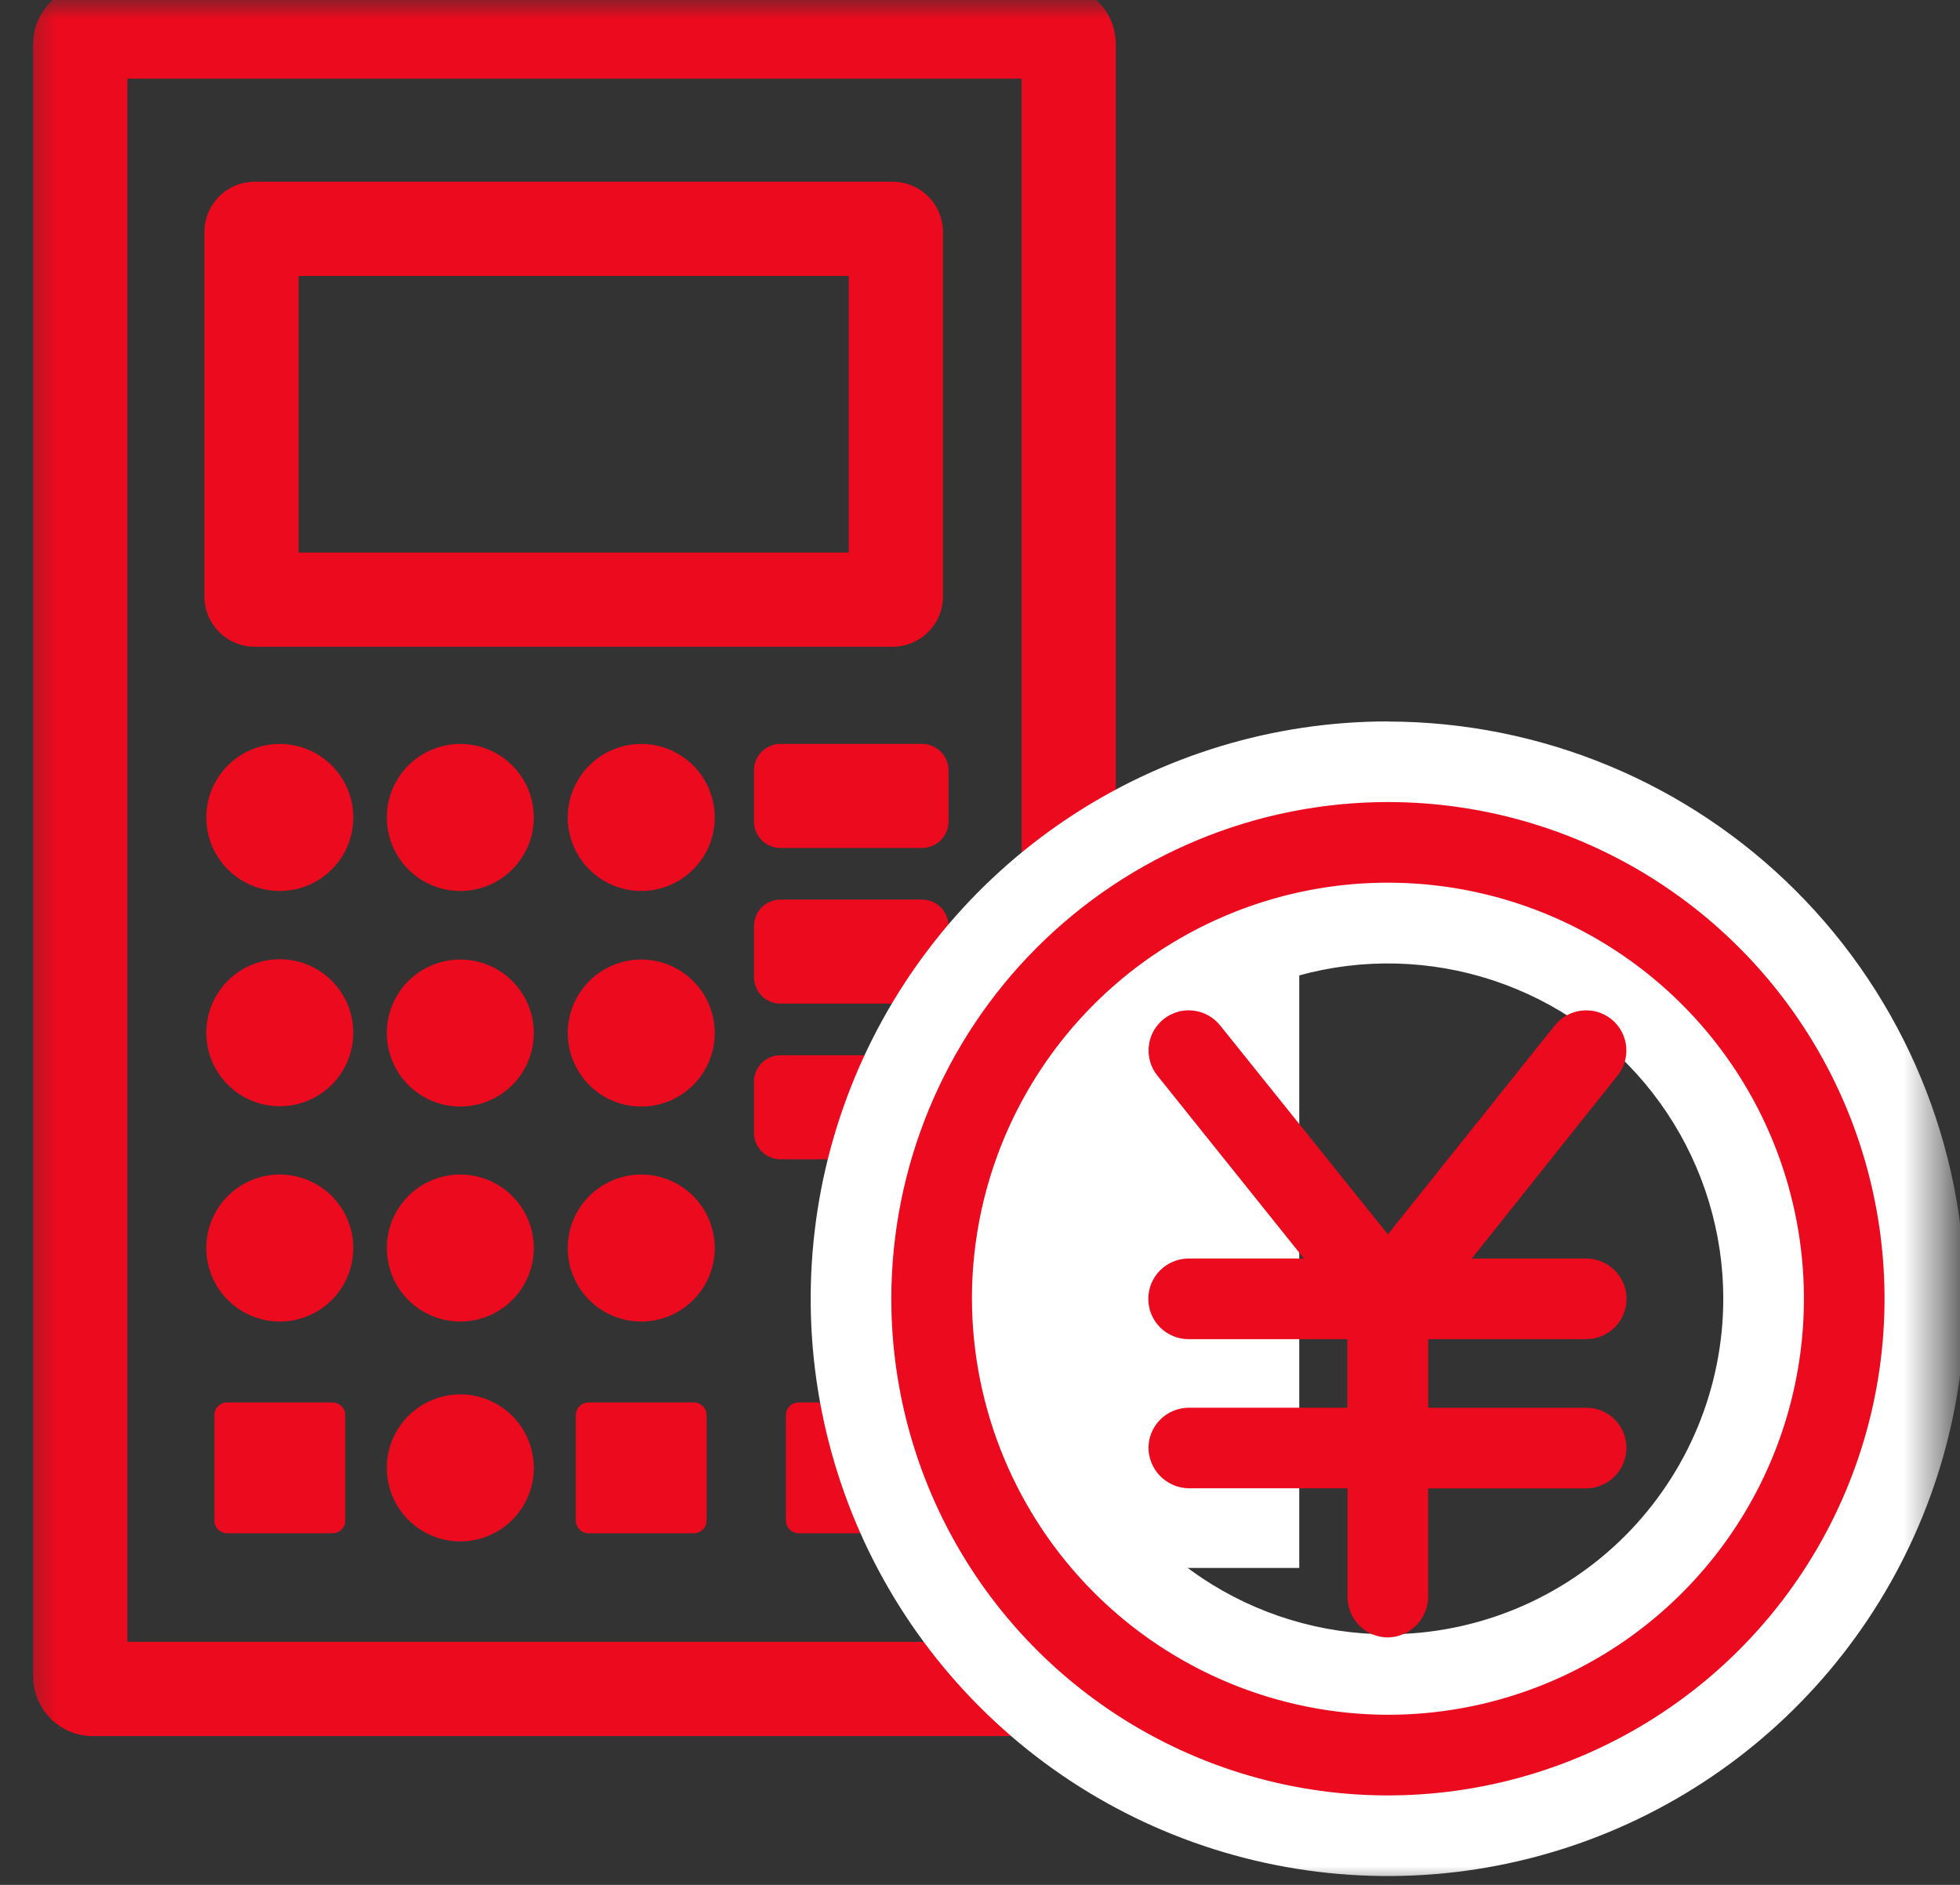
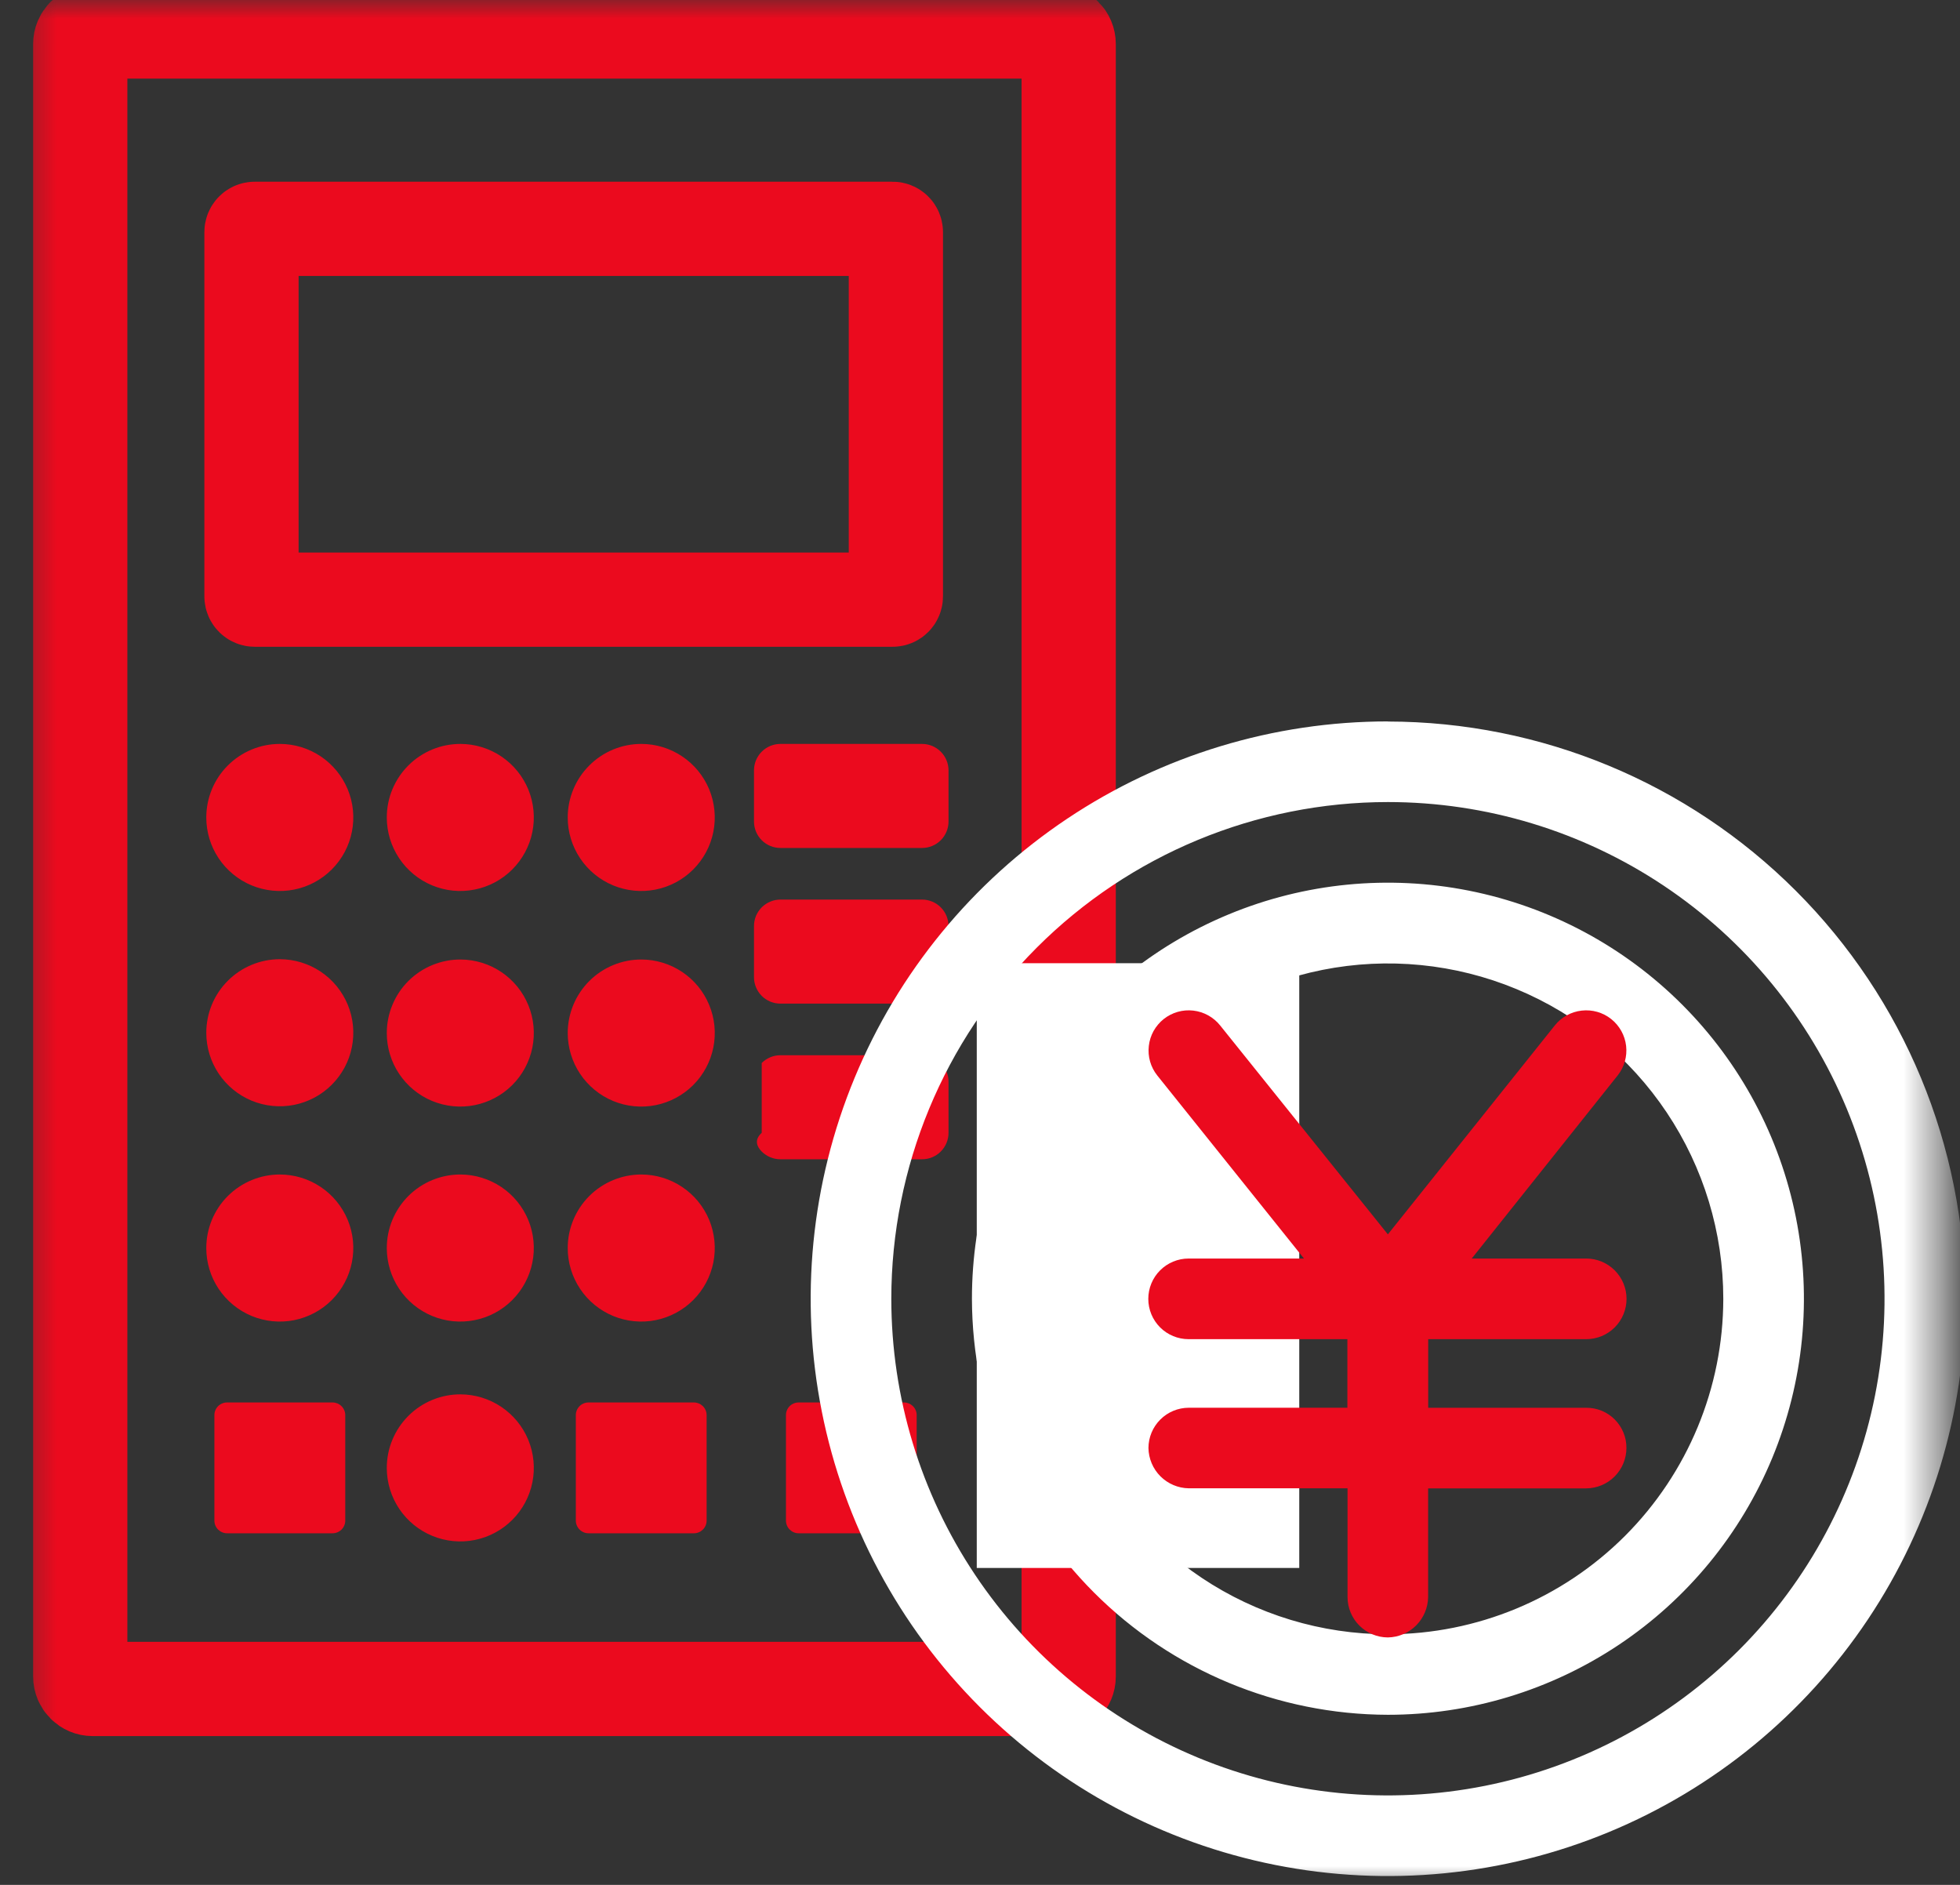
<svg xmlns="http://www.w3.org/2000/svg" width="52" height="50" viewBox="0 0 52 50" fill="none">
  <rect x="0" y="0" width="52" height="50" fill="#333333" stroke="none" />
  <mask id="mask0_4701_3526" style="mask-type:luminance" maskUnits="userSpaceOnUse" x="0" y="0" width="52" height="51">
    <path d="M51.541 0.004H0.461V50.004H51.541V0.004Z" fill="white" />
  </mask>
  <g mask="url(#mask0_4701_3526)">
    <path d="M28.022 0.836H2.459C2.277 0.836 2.129 0.984 2.129 1.167V44.473C2.129 44.655 2.277 44.803 2.459 44.803H28.022C28.205 44.803 28.353 44.655 28.353 44.473V1.167C28.353 0.984 28.205 0.836 28.022 0.836Z" stroke="#EB0A1E" stroke-width="2.5" stroke-linecap="round" stroke-linejoin="round" />
    <path d="M20.706 22.494H24.463C24.649 22.494 24.828 22.42 24.959 22.289C25.091 22.157 25.165 21.979 25.165 21.793V20.436C25.165 20.25 25.091 20.071 24.959 19.94C24.828 19.808 24.649 19.734 24.463 19.734H20.706C20.519 19.734 20.341 19.808 20.209 19.94C20.078 20.071 20.004 20.25 20.004 20.436V21.793C20.004 21.979 20.078 22.157 20.209 22.289C20.341 22.42 20.519 22.494 20.706 22.494Z" fill="#EB0A1E" />
    <path d="M20.706 26.623H24.463C24.555 26.623 24.646 26.605 24.732 26.57C24.817 26.534 24.894 26.483 24.959 26.418C25.024 26.352 25.076 26.275 25.111 26.19C25.146 26.105 25.165 26.014 25.165 25.922V24.565C25.165 24.473 25.146 24.381 25.111 24.296C25.076 24.211 25.024 24.134 24.959 24.069C24.894 24.004 24.817 23.952 24.732 23.917C24.646 23.881 24.555 23.863 24.463 23.863H20.706C20.613 23.863 20.522 23.881 20.437 23.917C20.352 23.952 20.274 24.004 20.209 24.069C20.144 24.134 20.093 24.211 20.057 24.296C20.022 24.381 20.004 24.473 20.004 24.565V25.922C20.004 26.014 20.022 26.105 20.057 26.19C20.093 26.275 20.144 26.352 20.209 26.418C20.274 26.483 20.352 26.534 20.437 26.57C20.522 26.605 20.613 26.623 20.706 26.623Z" fill="#EB0A1E" />
-     <path d="M20.706 30.752H24.463C24.649 30.752 24.828 30.678 24.959 30.547C25.091 30.415 25.165 30.236 25.165 30.05V28.694C25.165 28.508 25.091 28.329 24.959 28.198C24.828 28.066 24.649 27.992 24.463 27.992H20.706C20.519 27.992 20.341 28.066 20.209 28.198C20.078 28.329 20.004 28.508 20.004 28.694V30.05C20.004 30.236 20.078 30.415 20.209 30.547C20.341 30.678 20.519 30.752 20.706 30.752Z" fill="#EB0A1E" />
+     <path d="M20.706 30.752H24.463C24.649 30.752 24.828 30.678 24.959 30.547C25.091 30.415 25.165 30.236 25.165 30.05V28.694C25.165 28.508 25.091 28.329 24.959 28.198C24.828 28.066 24.649 27.992 24.463 27.992H20.706C20.519 27.992 20.341 28.066 20.209 28.198V30.05C20.004 30.236 20.078 30.415 20.209 30.547C20.341 30.678 20.519 30.752 20.706 30.752Z" fill="#EB0A1E" />
    <path d="M15.062 21.685C15.062 22.071 15.177 22.448 15.391 22.768C15.605 23.089 15.91 23.339 16.267 23.487C16.623 23.634 17.015 23.673 17.393 23.598C17.772 23.523 18.119 23.337 18.392 23.064C18.665 22.791 18.851 22.444 18.926 22.065C19.001 21.687 18.962 21.295 18.815 20.938C18.667 20.582 18.417 20.277 18.096 20.063C17.776 19.849 17.399 19.734 17.013 19.734C16.496 19.734 15.999 19.94 15.634 20.306C15.268 20.671 15.062 21.168 15.062 21.685Z" fill="#EB0A1E" />
    <path d="M10.262 21.685C10.262 22.07 10.376 22.447 10.59 22.767C10.804 23.088 11.108 23.338 11.464 23.486C11.82 23.634 12.211 23.673 12.589 23.598C12.968 23.524 13.315 23.339 13.588 23.067C13.861 22.795 14.048 22.448 14.124 22.071C14.2 21.693 14.163 21.301 14.017 20.944C13.87 20.588 13.622 20.283 13.302 20.067C12.982 19.852 12.606 19.736 12.221 19.734C11.964 19.733 11.709 19.783 11.472 19.88C11.234 19.978 11.018 20.121 10.836 20.303C10.654 20.484 10.51 20.699 10.411 20.936C10.312 21.174 10.262 21.428 10.262 21.685Z" fill="#EB0A1E" />
    <path d="M5.473 21.685C5.473 22.071 5.587 22.448 5.801 22.768C6.016 23.089 6.32 23.339 6.677 23.487C7.033 23.634 7.425 23.673 7.804 23.598C8.182 23.523 8.529 23.337 8.802 23.064C9.075 22.791 9.261 22.444 9.336 22.065C9.411 21.687 9.373 21.295 9.225 20.938C9.077 20.582 8.827 20.277 8.507 20.063C8.186 19.849 7.809 19.734 7.423 19.734C6.906 19.734 6.41 19.94 6.044 20.306C5.678 20.671 5.473 21.168 5.473 21.685Z" fill="#EB0A1E" />
    <path d="M15.062 27.401C15.062 27.787 15.176 28.164 15.39 28.485C15.604 28.806 15.909 29.057 16.265 29.205C16.621 29.353 17.013 29.392 17.392 29.317C17.77 29.242 18.118 29.056 18.391 28.784C18.664 28.511 18.85 28.163 18.926 27.785C19.001 27.407 18.963 27.014 18.815 26.658C18.668 26.301 18.418 25.996 18.097 25.782C17.776 25.568 17.399 25.453 17.013 25.453C16.496 25.453 16 25.658 15.635 26.023C15.269 26.389 15.063 26.884 15.062 27.401Z" fill="#EB0A1E" />
    <path d="M10.262 27.401C10.261 27.787 10.375 28.164 10.589 28.485C10.802 28.805 11.106 29.056 11.462 29.204C11.818 29.352 12.21 29.392 12.588 29.317C12.966 29.243 13.314 29.058 13.587 28.787C13.861 28.515 14.047 28.168 14.124 27.79C14.2 27.412 14.163 27.02 14.017 26.664C13.871 26.307 13.622 26.002 13.302 25.786C12.983 25.571 12.606 25.455 12.221 25.453C11.964 25.452 11.71 25.502 11.472 25.599C11.235 25.696 11.019 25.84 10.837 26.02C10.655 26.201 10.51 26.417 10.412 26.654C10.313 26.89 10.262 27.145 10.262 27.401Z" fill="#EB0A1E" />
    <path d="M5.473 27.396C5.473 27.782 5.587 28.159 5.801 28.479C6.016 28.8 6.32 29.05 6.677 29.198C7.033 29.345 7.425 29.384 7.804 29.309C8.182 29.233 8.529 29.048 8.802 28.775C9.075 28.502 9.261 28.155 9.336 27.776C9.411 27.398 9.373 27.006 9.225 26.649C9.077 26.293 8.827 25.988 8.507 25.774C8.186 25.56 7.809 25.445 7.423 25.445C6.906 25.445 6.41 25.651 6.044 26.017C5.678 26.382 5.473 26.878 5.473 27.396Z" fill="#EB0A1E" />
    <path d="M15.062 33.107C15.062 33.492 15.177 33.87 15.391 34.19C15.605 34.511 15.91 34.761 16.267 34.909C16.623 35.056 17.015 35.095 17.393 35.02C17.772 34.944 18.119 34.759 18.392 34.486C18.665 34.213 18.851 33.865 18.926 33.487C19.001 33.109 18.962 32.717 18.815 32.36C18.667 32.004 18.417 31.699 18.096 31.485C17.776 31.271 17.399 31.156 17.013 31.156C16.496 31.156 15.999 31.362 15.634 31.727C15.268 32.093 15.062 32.589 15.062 33.107Z" fill="#EB0A1E" />
    <path d="M10.262 33.107C10.262 33.492 10.376 33.869 10.59 34.189C10.804 34.51 11.108 34.76 11.464 34.908C11.82 35.056 12.211 35.095 12.589 35.02C12.968 34.946 13.315 34.761 13.588 34.489C13.861 34.217 14.048 33.87 14.124 33.492C14.2 33.115 14.163 32.723 14.017 32.366C13.87 32.01 13.622 31.704 13.302 31.489C12.982 31.274 12.606 31.158 12.221 31.156C11.964 31.155 11.709 31.205 11.472 31.302C11.234 31.4 11.018 31.543 10.836 31.724C10.654 31.906 10.51 32.121 10.411 32.358C10.312 32.596 10.262 32.85 10.262 33.107Z" fill="#EB0A1E" />
    <path d="M5.473 33.107C5.473 33.492 5.587 33.87 5.801 34.19C6.016 34.511 6.32 34.761 6.677 34.909C7.033 35.056 7.425 35.095 7.804 35.02C8.182 34.944 8.529 34.759 8.802 34.486C9.075 34.213 9.261 33.865 9.336 33.487C9.411 33.109 9.373 32.717 9.225 32.36C9.077 32.004 8.827 31.699 8.507 31.485C8.186 31.271 7.809 31.156 7.423 31.156C6.906 31.156 6.41 31.362 6.044 31.727C5.678 32.093 5.473 32.589 5.473 33.107Z" fill="#EB0A1E" />
    <path d="M10.262 38.947C10.263 39.332 10.379 39.708 10.594 40.028C10.809 40.347 11.114 40.596 11.47 40.742C11.826 40.889 12.217 40.927 12.595 40.851C12.972 40.776 13.319 40.59 13.591 40.318C13.864 40.046 14.049 39.699 14.125 39.321C14.2 38.944 14.162 38.552 14.016 38.196C13.869 37.84 13.62 37.535 13.301 37.321C12.982 37.106 12.606 36.99 12.221 36.988C11.963 36.987 11.708 37.037 11.47 37.135C11.232 37.233 11.015 37.377 10.833 37.56C10.651 37.742 10.507 37.958 10.409 38.196C10.31 38.434 10.261 38.69 10.262 38.947Z" fill="#EB0A1E" />
    <path d="M6.023 40.673H8.819C8.864 40.673 8.908 40.665 8.949 40.648C8.991 40.632 9.028 40.607 9.06 40.576C9.092 40.544 9.117 40.507 9.134 40.466C9.151 40.425 9.16 40.381 9.16 40.336V37.539C9.16 37.494 9.151 37.451 9.134 37.41C9.117 37.369 9.092 37.332 9.06 37.301C9.029 37.27 8.992 37.245 8.951 37.228C8.91 37.212 8.866 37.203 8.822 37.203H6.023C5.934 37.203 5.849 37.239 5.786 37.301C5.723 37.364 5.688 37.45 5.688 37.539V40.336C5.688 40.425 5.723 40.511 5.786 40.574C5.849 40.636 5.934 40.673 6.023 40.673Z" fill="#EB0A1E" />
    <path d="M15.613 40.673H18.409C18.453 40.673 18.497 40.665 18.538 40.648C18.579 40.631 18.616 40.606 18.648 40.575C18.679 40.544 18.704 40.507 18.721 40.466C18.738 40.425 18.747 40.382 18.747 40.337V37.539C18.747 37.494 18.738 37.451 18.721 37.41C18.704 37.369 18.679 37.332 18.648 37.301C18.616 37.27 18.579 37.245 18.538 37.228C18.497 37.212 18.453 37.203 18.409 37.203H15.613C15.524 37.203 15.438 37.239 15.376 37.301C15.313 37.364 15.277 37.45 15.277 37.539V40.336C15.277 40.425 15.313 40.511 15.376 40.574C15.438 40.636 15.524 40.673 15.613 40.673Z" fill="#EB0A1E" />
    <path d="M21.187 40.673H23.982C24.026 40.673 24.07 40.665 24.111 40.648C24.152 40.631 24.189 40.606 24.221 40.575C24.252 40.544 24.277 40.507 24.294 40.466C24.311 40.425 24.32 40.382 24.32 40.337V37.539C24.32 37.494 24.311 37.451 24.294 37.41C24.277 37.369 24.252 37.332 24.221 37.301C24.189 37.27 24.152 37.245 24.111 37.228C24.07 37.212 24.026 37.203 23.982 37.203H21.187C21.098 37.203 21.013 37.239 20.95 37.301C20.887 37.364 20.852 37.45 20.852 37.539V40.336C20.852 40.425 20.887 40.511 20.95 40.574C21.013 40.636 21.098 40.673 21.187 40.673Z" fill="#EB0A1E" />
    <path d="M23.681 6.07H6.759C6.711 6.07 6.672 6.109 6.672 6.157V15.82C6.672 15.868 6.711 15.907 6.759 15.907H23.681C23.729 15.907 23.768 15.868 23.768 15.82V6.157C23.768 6.109 23.729 6.07 23.681 6.07Z" stroke="#EB0A1E" stroke-width="2.5" stroke-linecap="round" stroke-linejoin="round" />
    <path d="M34.47 25.551H25.914V41.593H34.47V25.551Z" fill="white" />
-     <path d="M36.824 48.694C34.006 48.694 31.252 47.859 28.909 46.294C26.567 44.728 24.741 42.503 23.662 39.9C22.584 37.297 22.302 34.433 22.852 31.669C23.402 28.906 24.759 26.367 26.751 24.375C28.743 22.383 31.282 21.026 34.045 20.477C36.809 19.927 39.673 20.209 42.276 21.288C44.879 22.366 47.104 24.192 48.669 26.535C50.234 28.878 51.07 31.632 51.069 34.45C51.066 38.227 49.563 41.848 46.893 44.519C44.222 47.189 40.601 48.691 36.824 48.694ZM36.824 24.482C34.852 24.482 32.925 25.067 31.286 26.162C29.647 27.258 28.369 28.814 27.615 30.636C26.86 32.457 26.663 34.461 27.048 36.395C27.432 38.328 28.382 40.104 29.776 41.498C31.17 42.892 32.946 43.842 34.879 44.226C36.813 44.611 38.817 44.413 40.638 43.659C42.46 42.904 44.016 41.627 45.112 39.988C46.207 38.349 46.791 36.421 46.791 34.45C46.789 31.807 45.737 29.274 43.869 27.405C42 25.536 39.467 24.485 36.824 24.482Z" fill="#EB0A1E" />
    <path d="M36.822 21.276C39.428 21.276 41.975 22.048 44.142 23.496C46.309 24.944 47.997 27.001 48.995 29.408C49.992 31.816 50.253 34.465 49.745 37.02C49.237 39.576 47.982 41.924 46.14 43.767C44.298 45.609 41.951 46.864 39.395 47.373C36.84 47.882 34.19 47.622 31.783 46.625C29.375 45.628 27.317 43.94 25.869 41.774C24.421 39.608 23.648 37.061 23.647 34.455C23.648 30.96 25.036 27.609 27.506 25.138C29.977 22.666 33.328 21.277 36.822 21.276ZM36.822 45.488C39.005 45.488 41.139 44.84 42.954 43.628C44.769 42.415 46.184 40.691 47.019 38.675C47.854 36.658 48.073 34.439 47.647 32.298C47.221 30.157 46.17 28.191 44.626 26.647C43.083 25.104 41.116 24.053 38.975 23.627C36.835 23.201 34.615 23.419 32.599 24.255C30.582 25.09 28.858 26.505 27.646 28.32C26.433 30.135 25.786 32.268 25.786 34.451C25.793 37.376 26.958 40.179 29.026 42.247C31.094 44.316 33.898 45.481 36.822 45.488ZM36.822 19.137C33.794 19.137 30.833 20.035 28.314 21.717C25.796 23.4 23.833 25.792 22.674 28.59C21.515 31.388 21.211 34.467 21.802 37.438C22.392 40.408 23.851 43.137 25.992 45.279C28.134 47.421 30.862 48.88 33.832 49.471C36.803 50.062 39.882 49.76 42.68 48.601C45.479 47.443 47.871 45.48 49.554 42.962C51.237 40.444 52.136 37.484 52.137 34.455C52.132 30.395 50.517 26.502 47.646 23.631C44.775 20.76 40.883 19.145 36.822 19.14M36.822 43.352C35.063 43.352 33.342 42.831 31.879 41.853C30.416 40.875 29.276 39.486 28.602 37.86C27.929 36.234 27.752 34.445 28.096 32.719C28.439 30.993 29.287 29.408 30.531 28.163C31.775 26.919 33.361 26.072 35.087 25.728C36.812 25.385 38.602 25.561 40.227 26.235C41.853 26.908 43.243 28.049 44.22 29.512C45.198 30.975 45.72 32.695 45.72 34.455C45.717 36.814 44.779 39.075 43.111 40.744C41.443 42.412 39.181 43.35 36.822 43.352Z" fill="white" />
    <path d="M42.084 35.524C42.367 35.524 42.639 35.412 42.84 35.211C43.04 35.011 43.153 34.739 43.153 34.455C43.153 34.171 43.04 33.899 42.84 33.699C42.639 33.498 42.367 33.385 42.084 33.385H39.046L42.917 28.529C43.093 28.308 43.174 28.026 43.142 27.745C43.11 27.465 42.967 27.208 42.746 27.032C42.525 26.856 42.243 26.776 41.962 26.808C41.681 26.84 41.424 26.982 41.249 27.203L36.821 32.744L32.372 27.203C32.285 27.094 32.177 27.003 32.055 26.935C31.932 26.867 31.798 26.824 31.659 26.808C31.52 26.792 31.379 26.803 31.244 26.842C31.11 26.88 30.984 26.945 30.874 27.032C30.765 27.119 30.674 27.227 30.605 27.349C30.538 27.472 30.494 27.606 30.479 27.745C30.446 28.026 30.527 28.308 30.703 28.529L34.595 33.385H31.534C31.251 33.385 30.979 33.498 30.778 33.699C30.578 33.899 30.465 34.171 30.465 34.455C30.465 34.739 30.578 35.011 30.778 35.211C30.979 35.412 31.251 35.524 31.534 35.524H35.747V37.343H31.538C31.255 37.344 30.983 37.456 30.783 37.657C30.583 37.857 30.47 38.128 30.469 38.411C30.474 38.694 30.588 38.963 30.787 39.162C30.987 39.361 31.256 39.476 31.538 39.48H35.751V42.367C35.752 42.651 35.865 42.922 36.065 43.122C36.266 43.322 36.537 43.435 36.82 43.436C37.102 43.432 37.371 43.318 37.571 43.118C37.77 42.919 37.884 42.65 37.889 42.367V39.482H42.081C42.364 39.481 42.636 39.368 42.836 39.167C43.036 38.967 43.149 38.696 43.15 38.413C43.151 38.272 43.125 38.132 43.071 38.002C43.018 37.872 42.939 37.754 42.84 37.654C42.74 37.554 42.622 37.476 42.492 37.422C42.361 37.369 42.222 37.343 42.081 37.344H37.891V35.524H42.084Z" fill="#EB0A1E" />
  </g>
</svg>